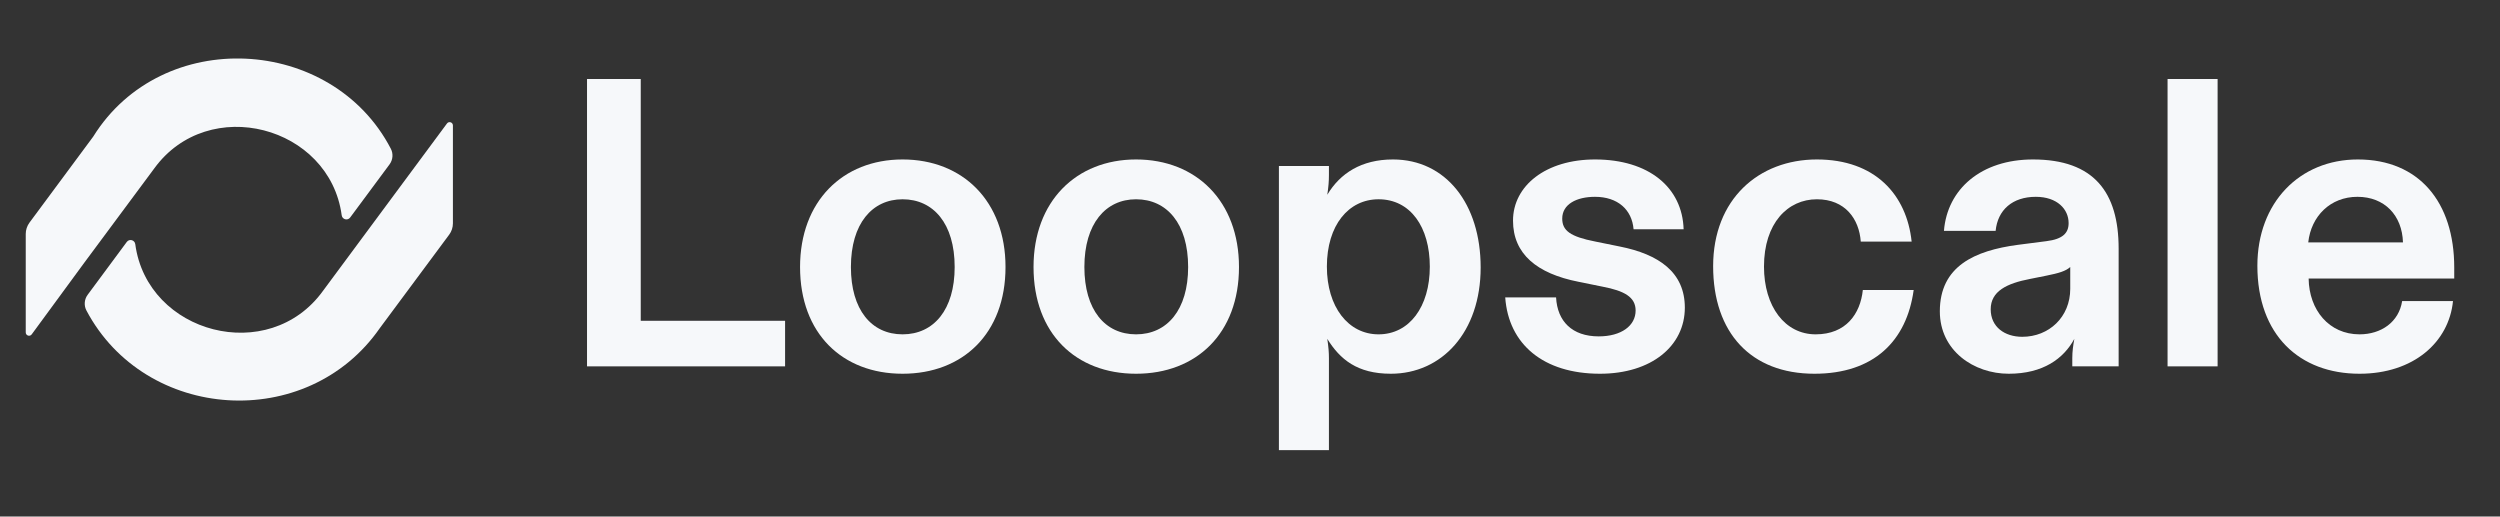
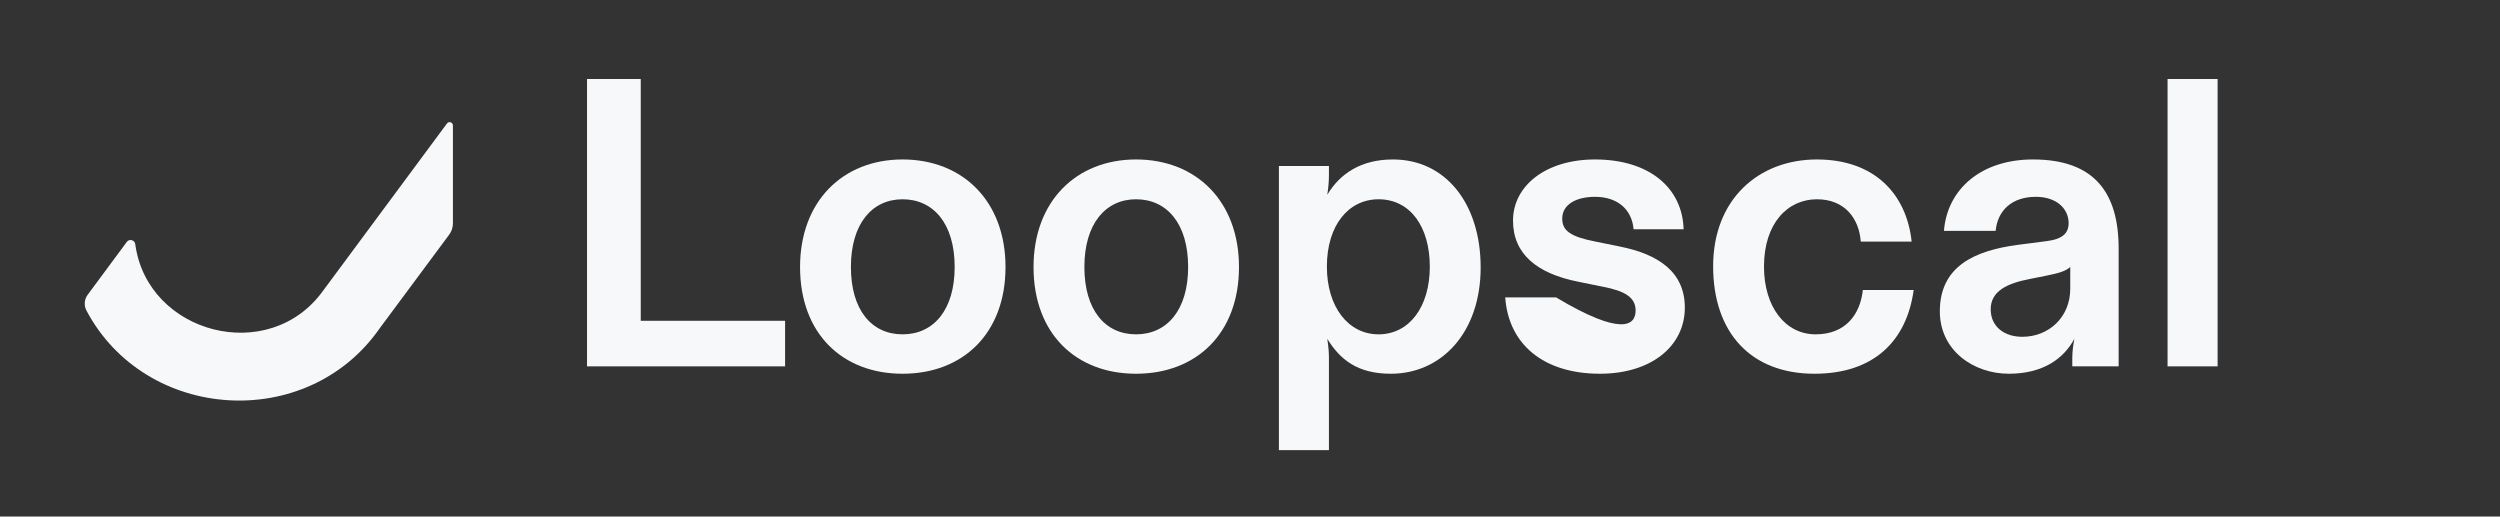
<svg xmlns="http://www.w3.org/2000/svg" width="121" height="25" viewBox="0 0 121 25" fill="none">
  <rect x="0" y="0" width="121" height="25" fill="#333333" stroke="none" />
  <path d="M4.243 14.267L6.137 11.709C6.26 11.544 6.52 11.613 6.547 11.817C7.126 16.158 13.018 17.712 15.637 14.072L21.634 5.976C21.726 5.853 21.921 5.917 21.921 6.072V10.81C21.921 11.007 21.858 11.199 21.741 11.357L18.383 15.882C14.868 20.94 7.031 20.41 4.183 15.028C4.054 14.784 4.079 14.488 4.243 14.267Z" fill="#F6F8FA" />
-   <path d="M18.854 7.956L16.948 10.527C16.826 10.693 16.566 10.624 16.538 10.42C15.955 6.095 10.094 4.539 7.467 8.151L4.095 12.694L1.534 16.184C1.443 16.309 1.246 16.244 1.246 16.09V11.322C1.246 11.126 1.31 10.934 1.426 10.776L4.511 6.613C7.841 1.259 16.064 1.711 18.916 7.198C19.043 7.441 19.017 7.735 18.854 7.956Z" fill="#F6F8FA" />
  <path d="M28.412 17.732V3.824H31.012V15.526H37.998V17.732H33.205H28.412Z" fill="#F6F8FA" />
  <path d="M43.685 18.089C40.767 18.089 38.723 16.142 38.723 12.924C38.723 9.745 40.787 7.718 43.685 7.718C46.603 7.718 48.667 9.745 48.667 12.924C48.667 16.142 46.603 18.089 43.685 18.089ZM43.685 16.182C45.193 16.182 46.206 14.99 46.206 12.924C46.206 10.818 45.173 9.645 43.685 9.645C42.216 9.645 41.184 10.818 41.184 12.924C41.184 14.99 42.176 16.182 43.685 16.182Z" fill="#F6F8FA" />
  <path d="M54.985 18.089C52.068 18.089 50.023 16.142 50.023 12.924C50.023 9.745 52.087 7.718 54.985 7.718C57.903 7.718 59.967 9.745 59.967 12.924C59.967 16.142 57.903 18.089 54.985 18.089ZM54.985 16.182C56.494 16.182 57.506 14.99 57.506 12.924C57.506 10.818 56.474 9.645 54.985 9.645C53.517 9.645 52.484 10.818 52.484 12.924C52.484 14.99 53.477 16.182 54.985 16.182Z" fill="#F6F8FA" />
  <path d="M61.899 21.785V8.036H64.32V8.473C64.32 8.771 64.3 9.03 64.241 9.427C64.856 8.394 65.888 7.718 67.417 7.718C69.977 7.718 71.664 9.864 71.664 12.944C71.664 16.083 69.779 18.089 67.317 18.089C65.69 18.089 64.856 17.394 64.241 16.401C64.3 16.798 64.32 17.056 64.32 17.334V21.785H61.899ZM66.722 16.182C68.211 16.182 69.203 14.851 69.203 12.904C69.203 10.996 68.27 9.645 66.722 9.645C65.273 9.645 64.221 10.897 64.221 12.904C64.221 14.851 65.253 16.182 66.722 16.182Z" fill="#F6F8FA" />
-   <path d="M77.438 18.089C74.699 18.089 73.011 16.659 72.853 14.394H75.314C75.373 15.546 76.088 16.281 77.378 16.281C78.47 16.281 79.164 15.765 79.164 15.03C79.164 14.374 78.609 14.076 77.576 13.877L76.405 13.639C74.381 13.242 73.23 12.288 73.23 10.679C73.23 8.99 74.818 7.718 77.199 7.718C79.799 7.718 81.427 9.069 81.487 11.096H79.065C78.986 10.142 78.291 9.526 77.199 9.526C76.306 9.526 75.612 9.884 75.612 10.579C75.612 11.155 75.989 11.453 77.219 11.692L78.39 11.93C80.296 12.308 81.546 13.182 81.546 14.89C81.546 16.738 79.938 18.089 77.438 18.089Z" fill="#F6F8FA" />
+   <path d="M77.438 18.089C74.699 18.089 73.011 16.659 72.853 14.394H75.314C78.47 16.281 79.164 15.765 79.164 15.03C79.164 14.374 78.609 14.076 77.576 13.877L76.405 13.639C74.381 13.242 73.23 12.288 73.23 10.679C73.23 8.99 74.818 7.718 77.199 7.718C79.799 7.718 81.427 9.069 81.487 11.096H79.065C78.986 10.142 78.291 9.526 77.199 9.526C76.306 9.526 75.612 9.884 75.612 10.579C75.612 11.155 75.989 11.453 77.219 11.692L78.39 11.93C80.296 12.308 81.546 13.182 81.546 14.89C81.546 16.738 79.938 18.089 77.438 18.089Z" fill="#F6F8FA" />
  <path d="M87.819 18.089C84.742 18.089 82.916 16.102 82.916 12.884C82.916 9.645 85.119 7.718 87.938 7.718C90.756 7.718 92.284 9.427 92.523 11.692H90.061C89.982 10.599 89.307 9.645 87.938 9.645C86.528 9.645 85.377 10.798 85.377 12.904C85.377 14.831 86.389 16.182 87.878 16.182C89.347 16.182 90.041 15.189 90.161 14.036H92.622C92.284 16.5 90.697 18.089 87.819 18.089Z" fill="#F6F8FA" />
  <path d="M97.223 18.089C95.536 18.089 93.888 16.977 93.888 15.069C93.888 12.884 95.575 12.129 97.659 11.851L99.049 11.672C99.843 11.573 100.121 11.275 100.121 10.798C100.121 10.122 99.565 9.526 98.533 9.526C97.401 9.526 96.687 10.162 96.588 11.175H94.087C94.246 9.149 95.893 7.718 98.394 7.718C101.351 7.718 102.542 9.308 102.542 12.03V17.732H100.299V17.334C100.299 17.016 100.339 16.718 100.398 16.401C99.882 17.354 98.89 18.089 97.223 18.089ZM97.878 16.301C99.168 16.301 100.2 15.348 100.2 13.977V12.924C99.982 13.122 99.644 13.222 99.049 13.341L98.255 13.5C97.124 13.718 96.35 14.096 96.35 14.97C96.35 15.824 97.024 16.301 97.878 16.301Z" fill="#F6F8FA" />
  <path d="M104.91 17.732V3.824H107.332V17.732H104.91Z" fill="#F6F8FA" />
-   <path d="M114.2 18.089C111.302 18.089 109.257 16.222 109.257 12.864C109.257 9.804 111.302 7.718 114.12 7.718C117.078 7.718 118.785 9.785 118.785 12.944V13.48H111.738C111.758 15.01 112.731 16.182 114.2 16.182C115.252 16.182 116.105 15.586 116.264 14.573H118.725C118.527 16.559 116.82 18.089 114.2 18.089ZM116.304 11.732C116.264 10.42 115.41 9.526 114.1 9.526C112.79 9.526 111.858 10.46 111.719 11.732H116.304Z" fill="#F6F8FA" />
</svg>